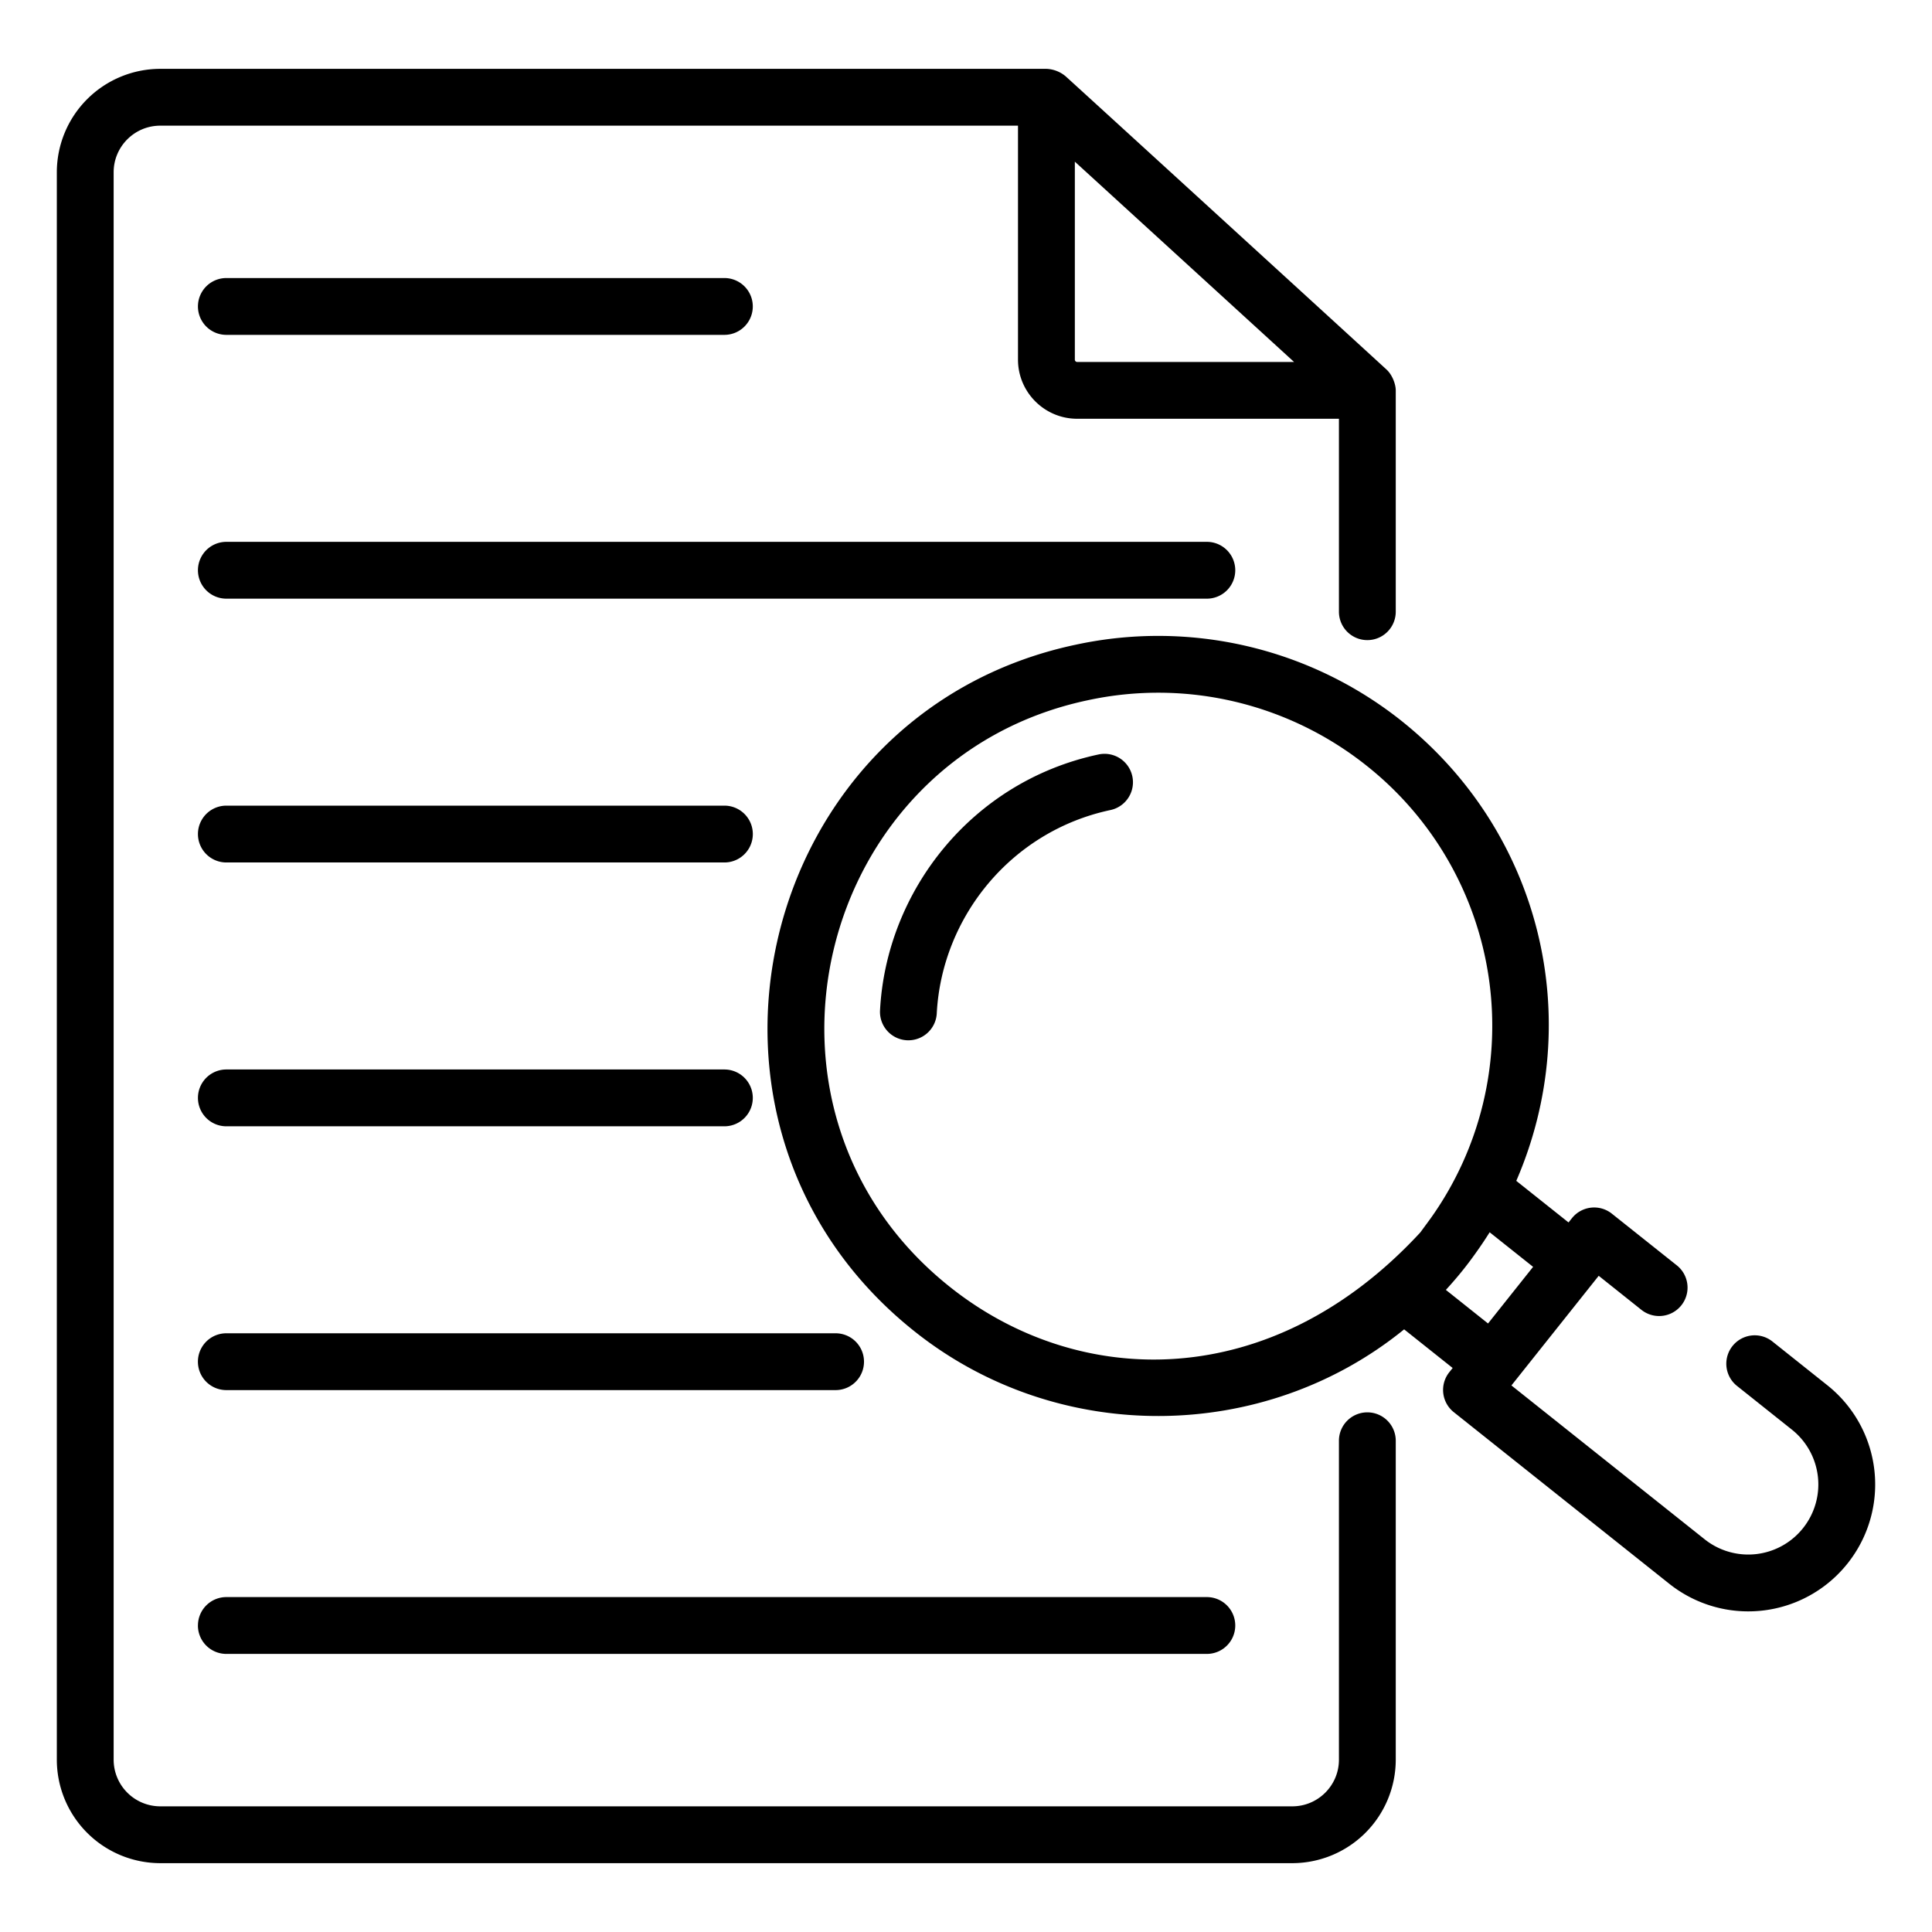
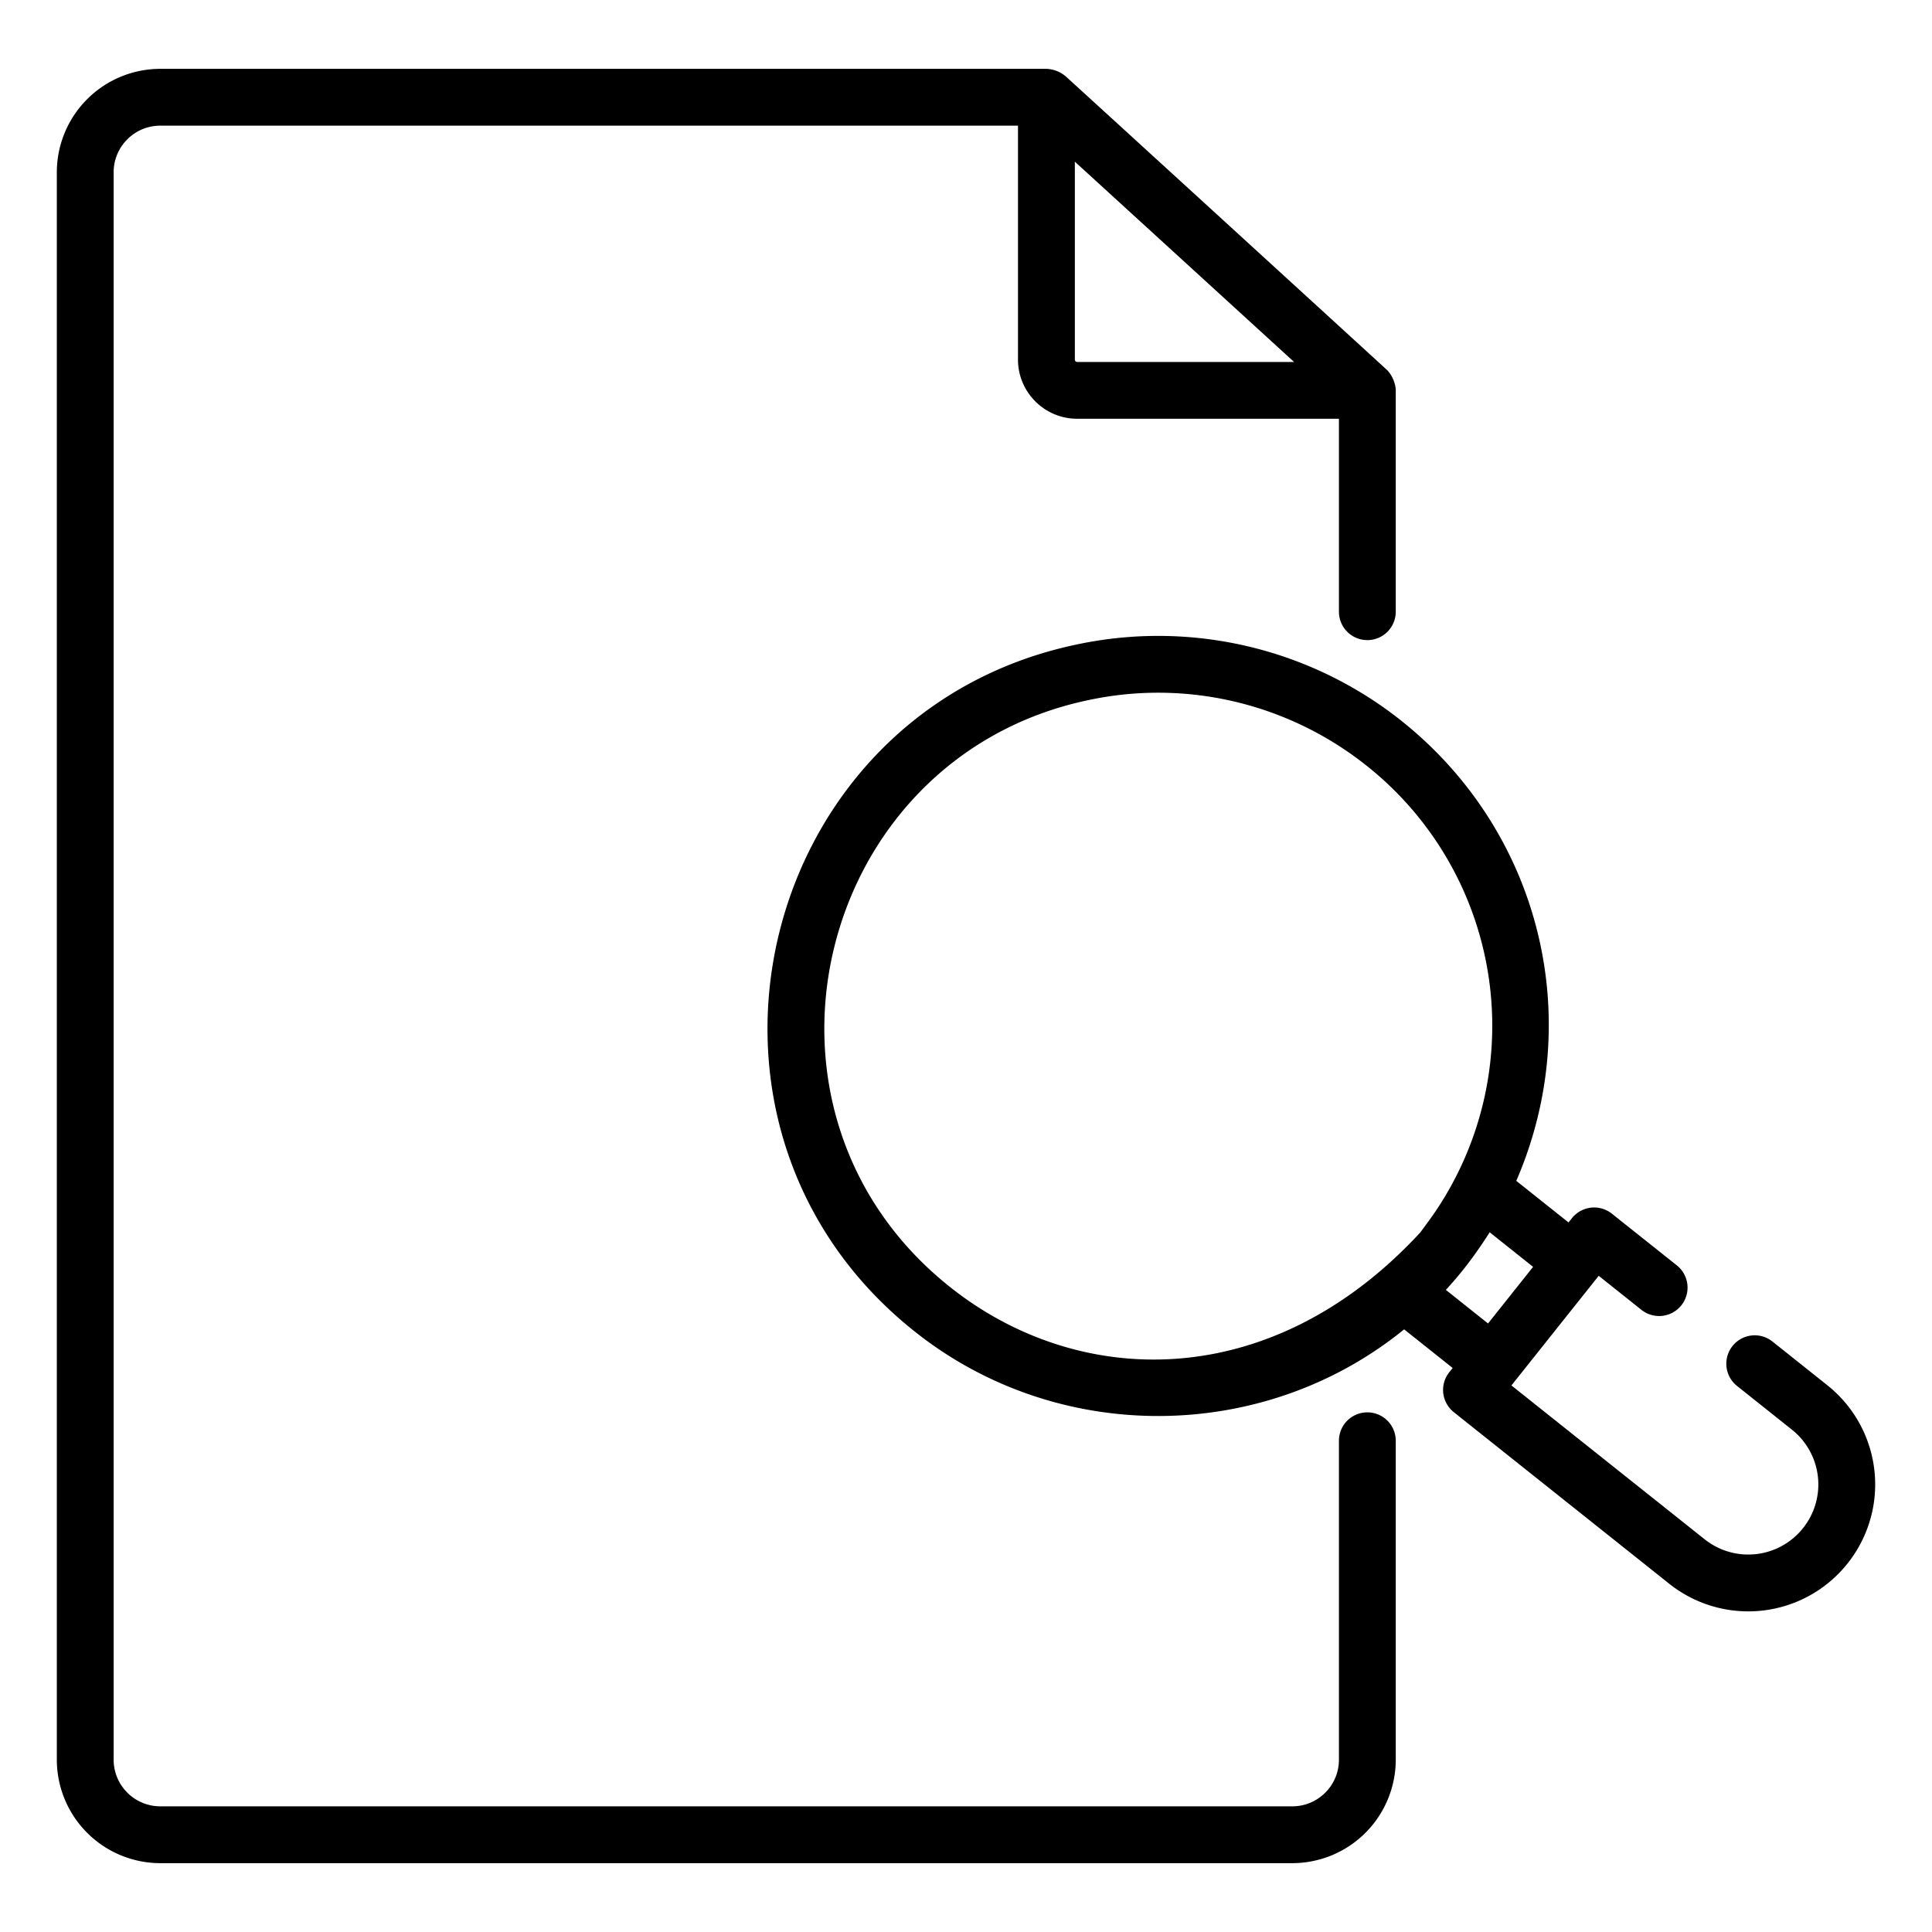
<svg xmlns="http://www.w3.org/2000/svg" version="1.1" width="512" height="512" x="0" y="0" viewBox="0 0 68 68" style="enable-background:new 0 0 512 512" xml:space="preserve" class="">
  <g>
    <path d="M48.126 49.71a1 1 0 0 0-1 1v11.227c0 .904-.736 1.64-1.641 1.64H5.64A1.643 1.643 0 0 1 4 61.937V6.063c0-.904.736-1.64 1.64-1.64h30.19v8.234c0 1.149.935 2.082 2.083 2.082h9.213v6.791a1 1 0 1 0 2 0v-7.79c0-.208-.114-.533-.316-.725-.101-.096-11.203-10.245-11.304-10.33v-.001h-.001a1.115 1.115 0 0 0-.673-.261H5.641A3.645 3.645 0 0 0 2 6.063v55.874a3.645 3.645 0 0 0 3.64 3.64h39.845a3.645 3.645 0 0 0 3.641-3.64V50.71a1 1 0 0 0-1-1zM37.913 12.74a.082.082 0 0 1-.082-.083V5.69l7.716 7.05z" fill="#000000" opacity="1" data-original="#000000" class="" />
-     <path d="M7.966 11.786h17.53a1 1 0 1 0 0-2H7.967a1 1 0 1 0 0 2zM43.477 20.071a1 1 0 0 0-1-1H7.967a1 1 0 1 0 0 2h34.51a1 1 0 0 0 1-1zM25.497 28.356H7.967a1 1 0 1 0 0 2h17.53a1 1 0 1 0 0-2zM7.966 39.642h17.53a1 1 0 1 0 0-2H7.967a1 1 0 1 0 0 2zM29.41 46.927H7.966a1 1 0 1 0 0 2H29.41a1 1 0 1 0 0-2zM6.966 57.212a1 1 0 0 0 1 1h34.511a1 1 0 1 0 0-2H7.967a1 1 0 0 0-1 1zM38.668 26.554c-4.466.95-7.474 4.806-7.694 9.008a1 1 0 0 0 .946 1.052l.053.001a1 1 0 0 0 .998-.947c.177-3.378 2.608-6.412 6.113-7.157a1 1 0 0 0-.416-1.957z" fill="#000000" opacity="1" data-original="#000000" class="" />
    <path d="m64.315 48.755-1.946-1.55a1 1 0 0 0-1.246 1.564l1.946 1.55a2.465 2.465 0 0 1 .393 3.465 2.464 2.464 0 0 1-3.464.394l-6.801-5.415 3.072-3.859 1.503 1.198a.999.999 0 1 0 1.247-1.565l-2.287-1.82a1 1 0 0 0-1.405.159l-.12.15-1.839-1.464c2.473-5.71.856-12.302-4.062-16.207a13.755 13.755 0 0 0-11.46-2.66c-11.235 2.39-14.753 16.938-5.651 24.17 5.047 4.017 12.29 3.938 17.226-.076l1.708 1.36-.12.15a1 1 0 0 0 .16 1.405l7.582 6.038a4.464 4.464 0 0 0 6.276-.712 4.463 4.463 0 0 0-.712-6.275zM33.44 45.3c-7.8-6.198-4.731-18.616 4.829-20.65 3.52-.766 7.105.139 9.808 2.282a11.682 11.682 0 0 1 2.275 15.953l-.362.493c-5.255 5.687-12.03 5.519-16.55 1.922zm18.541-1.254.002-.003.002-.002.006-.009c.153-.216.3-.436.44-.66l1.529 1.217-1.586 1.993-1.484-1.182c.535-.584.853-1.017 1.091-1.354z" fill="#000000" opacity="1" data-original="#000000" class="" />
  </g>
</svg>